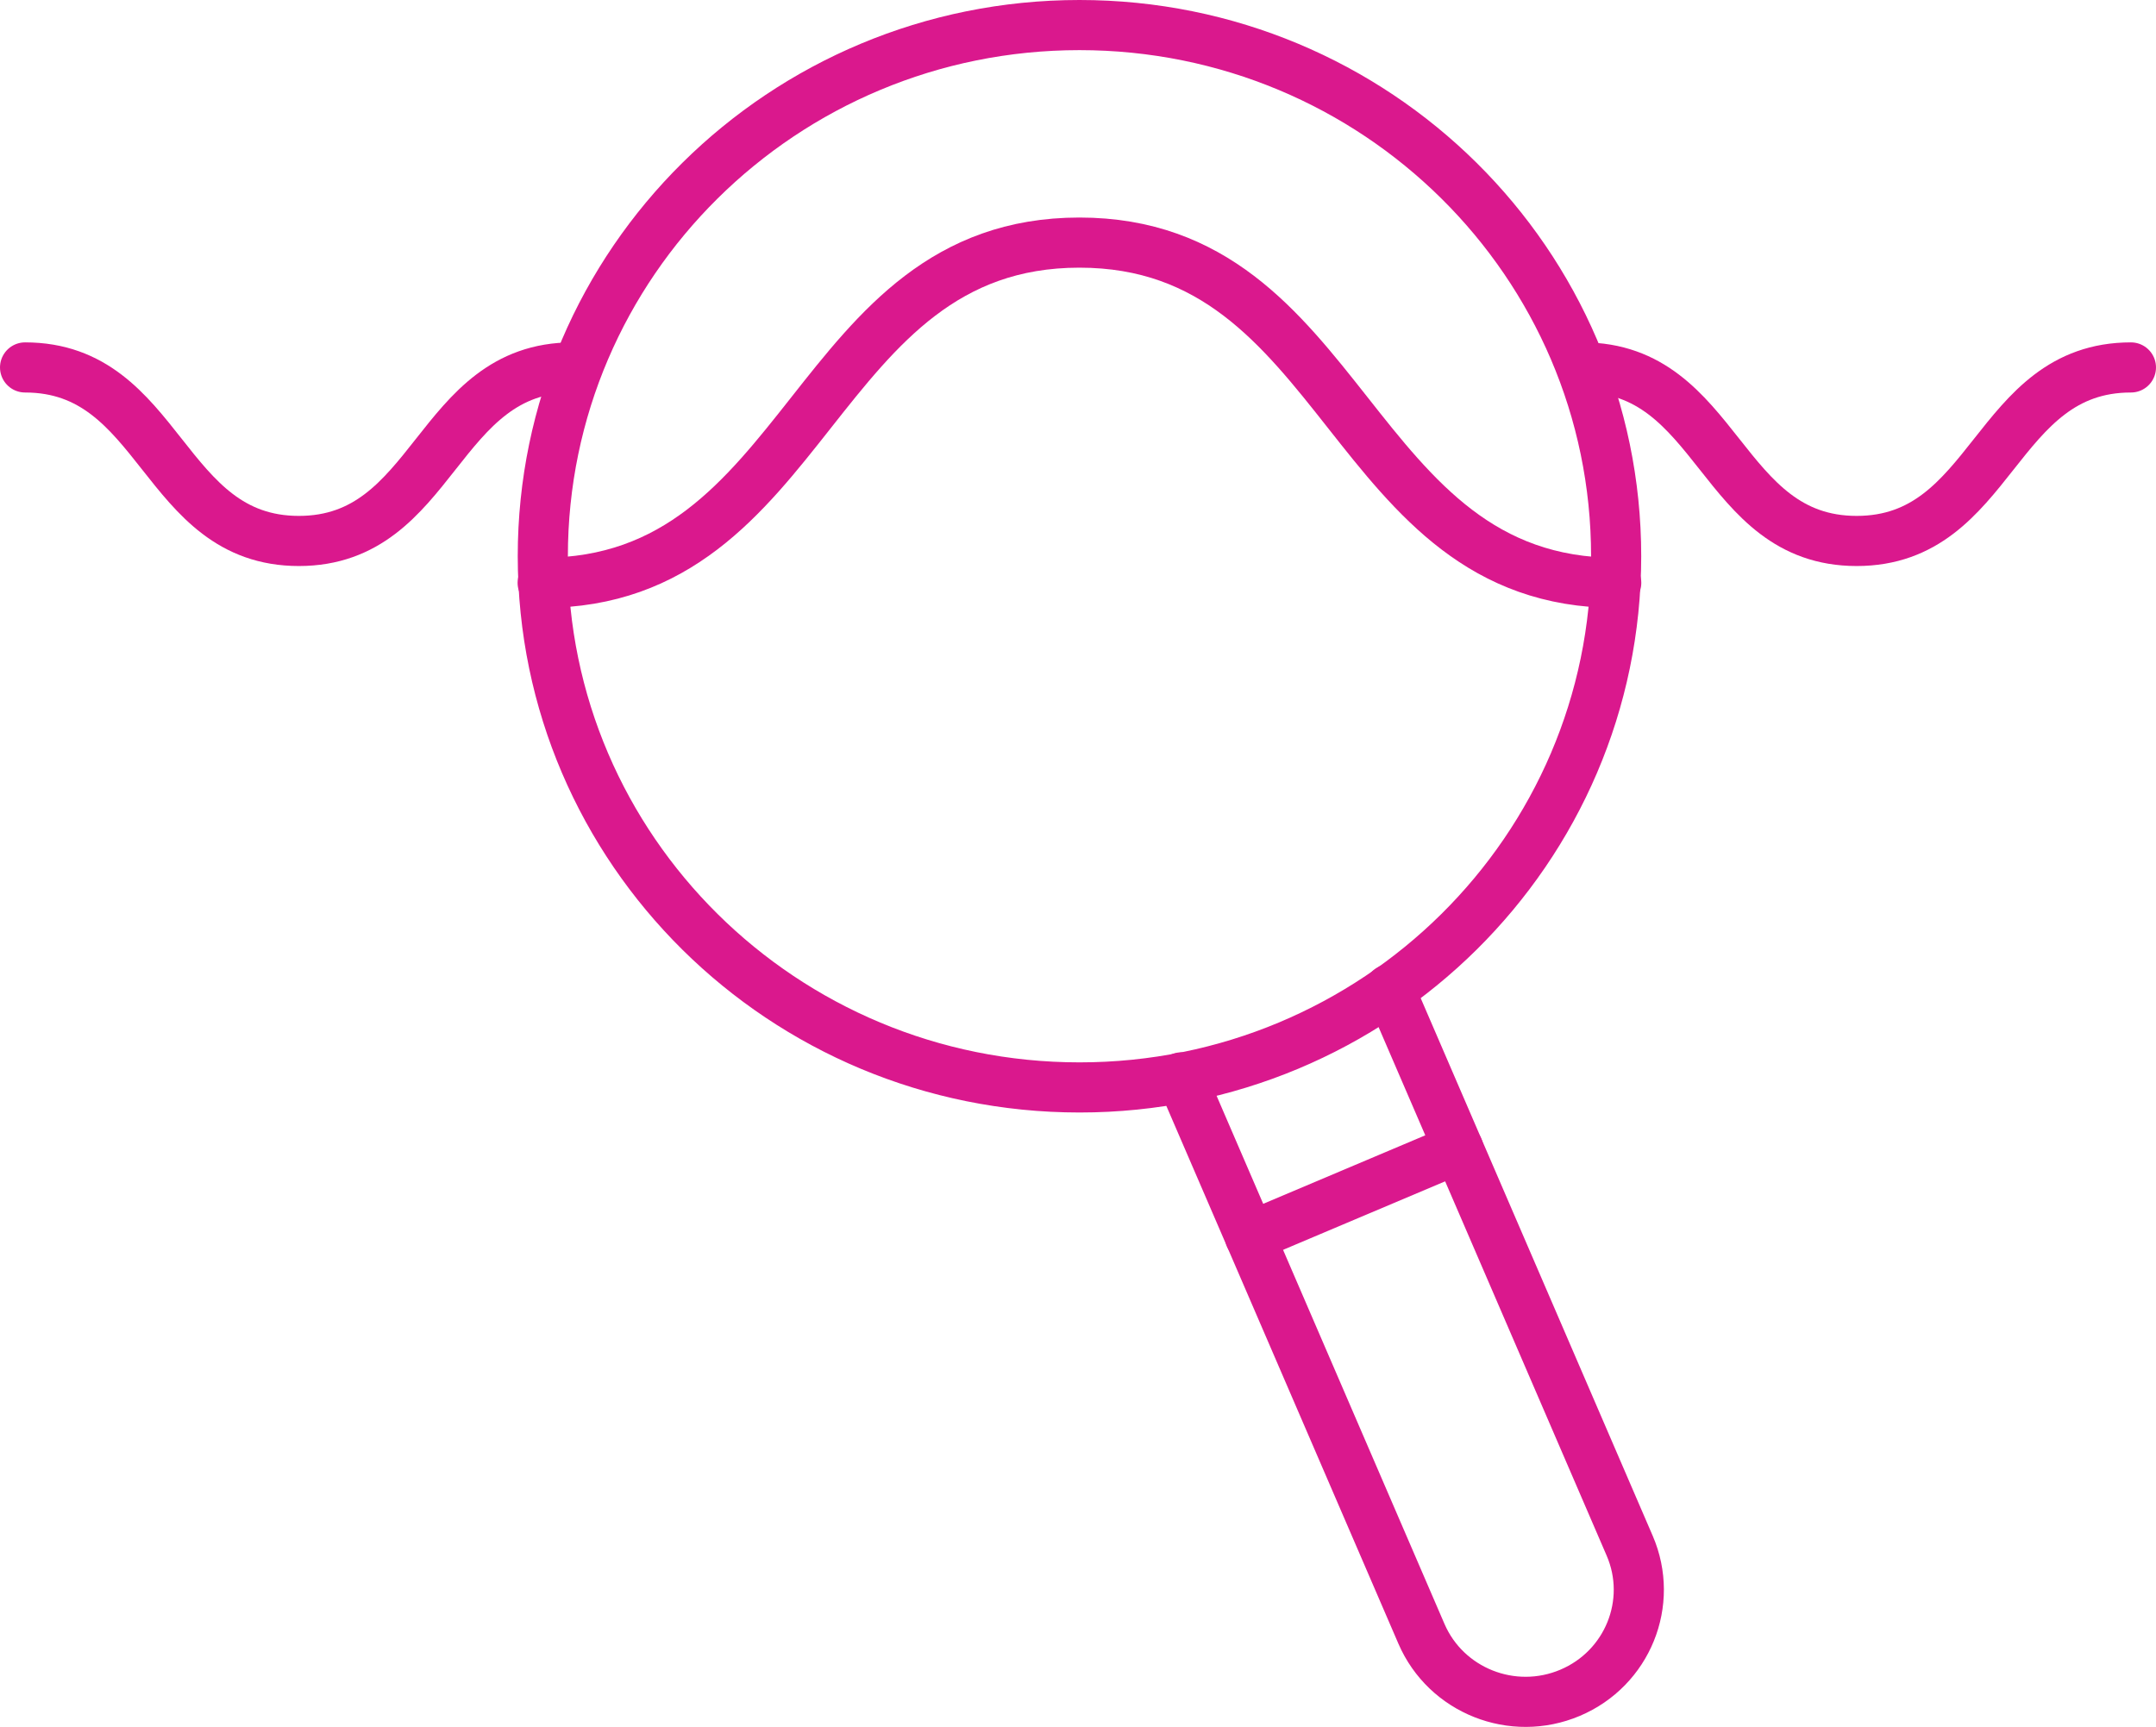
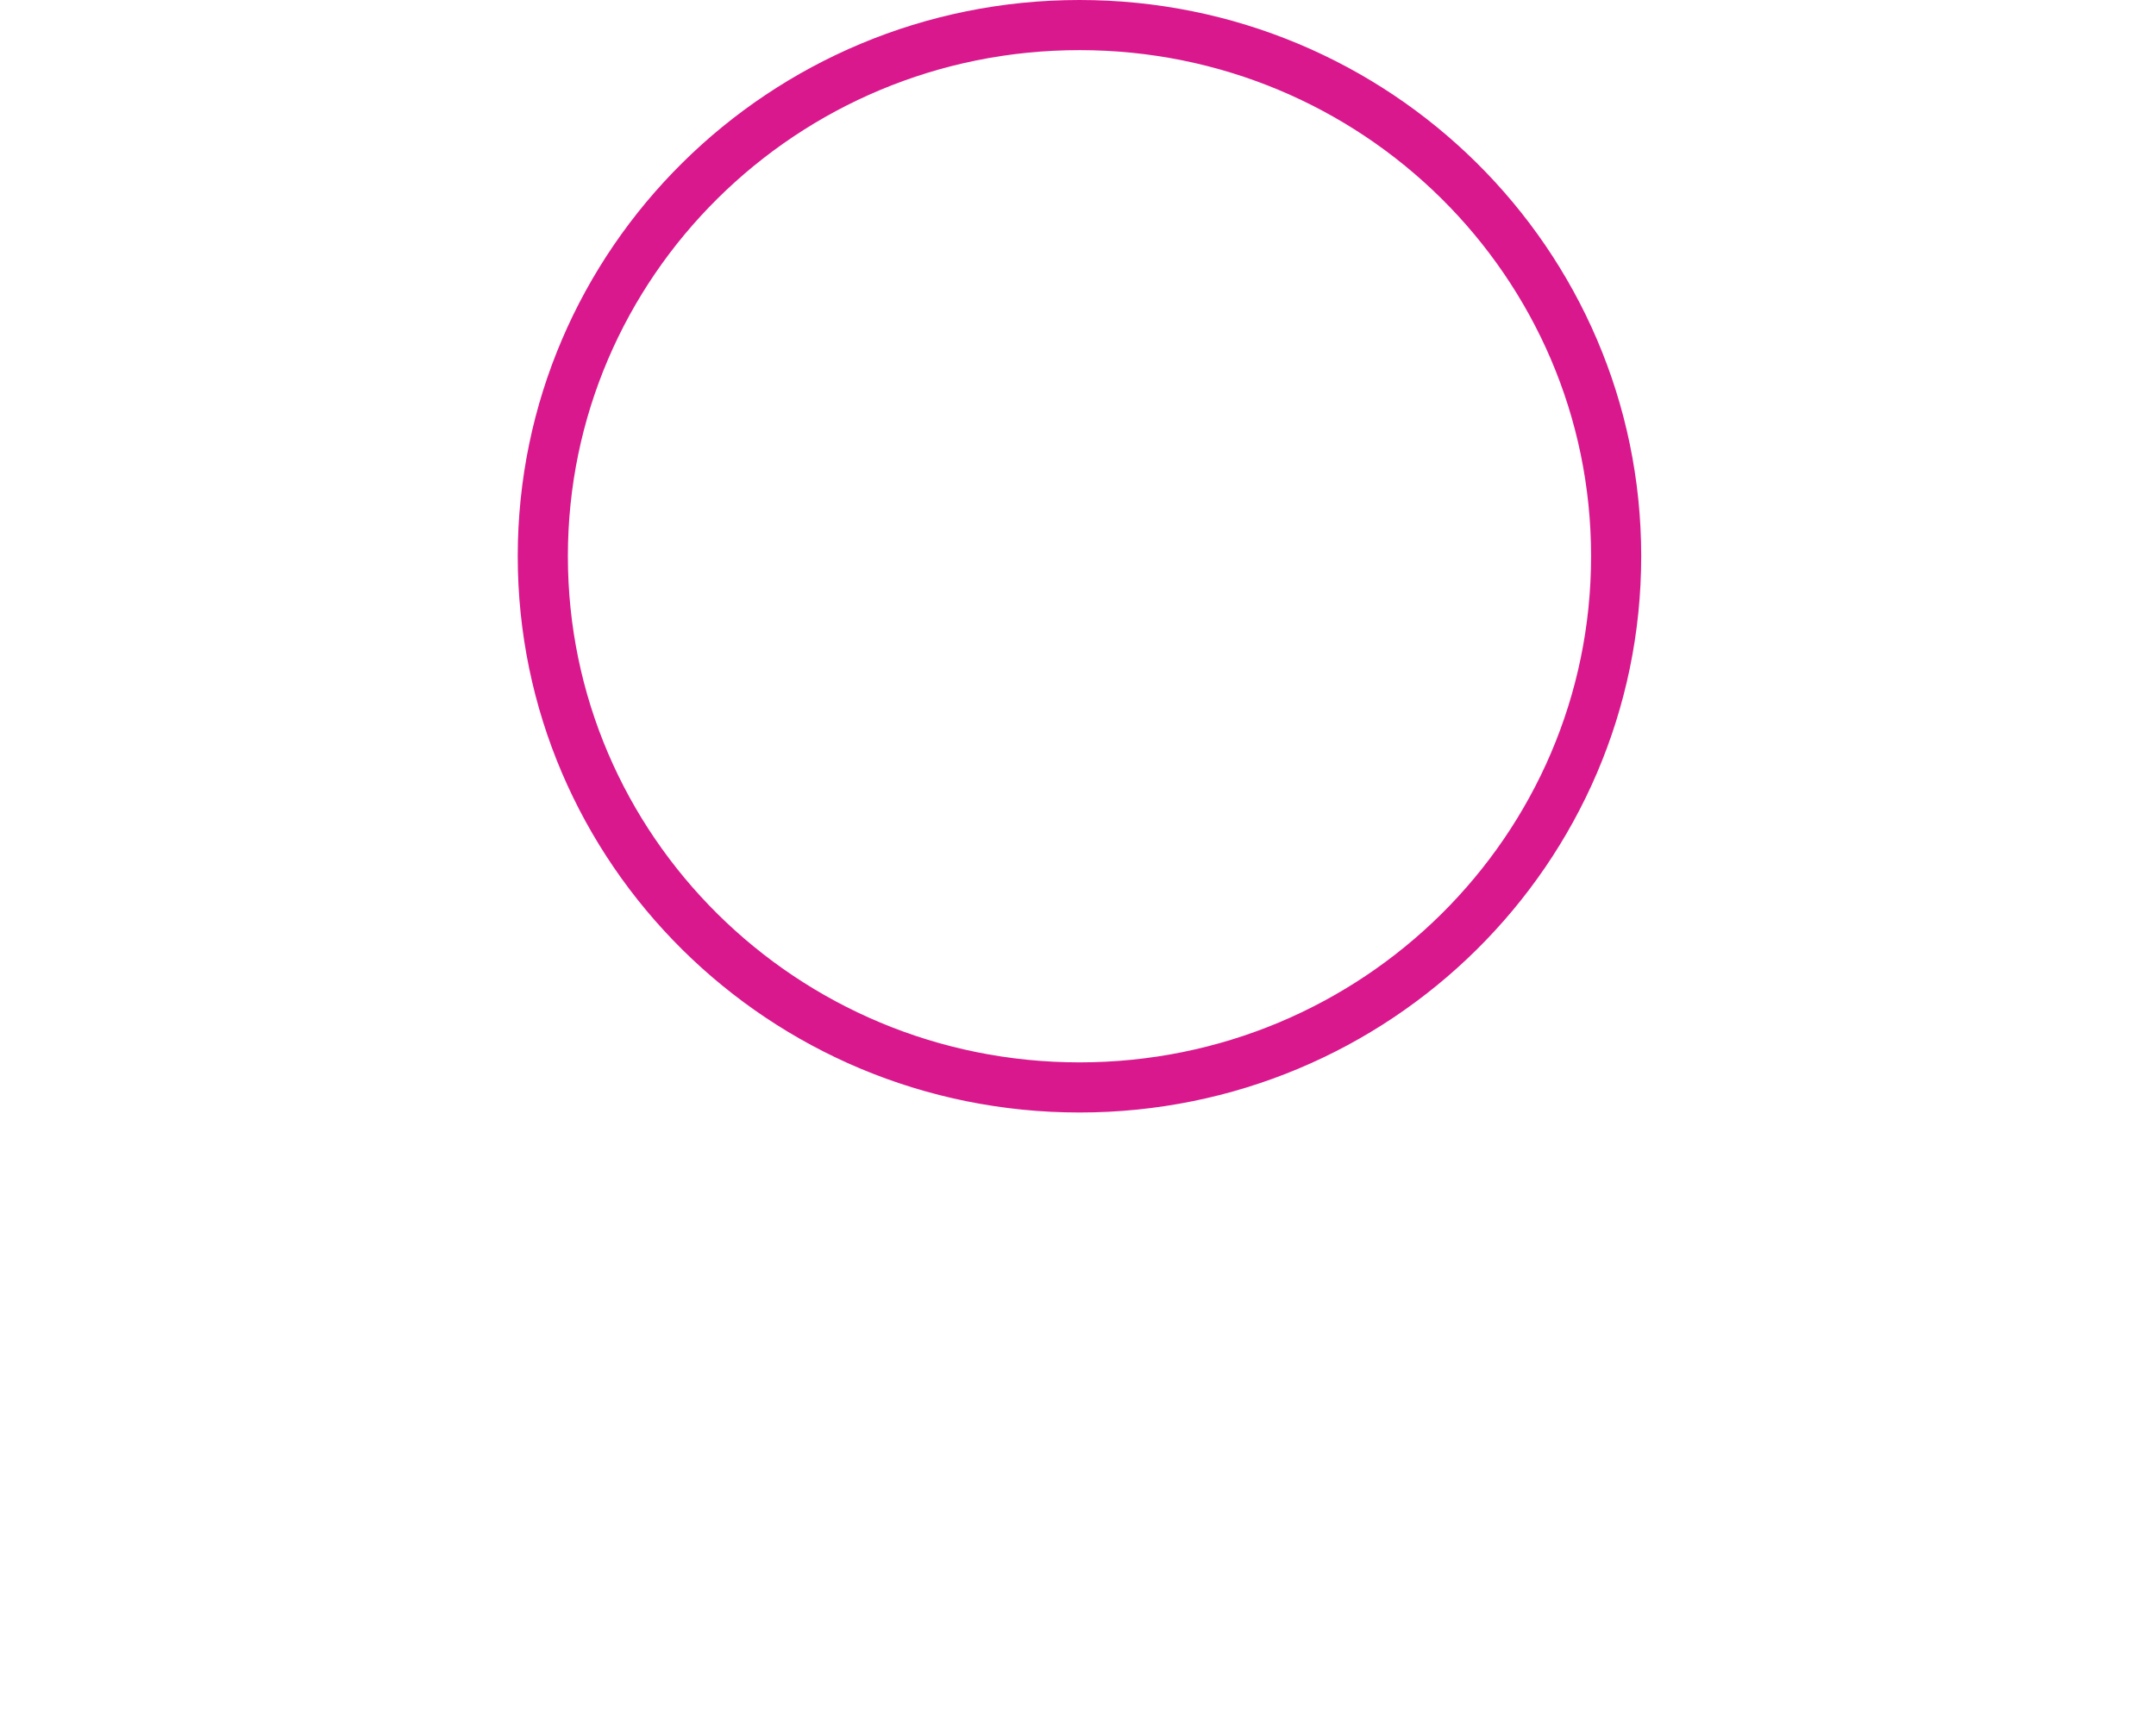
<svg xmlns="http://www.w3.org/2000/svg" id="Vrstva_1" data-name="Vrstva 1" viewBox="0 0 86 68.9">
  <path d="M43.059,43.386c11.823,0,21.407-9.488,21.407-21.193S54.882,1,43.059,1s-21.407,9.489-21.407,21.193,9.584,21.193,21.407,21.193Z" fill="none" stroke="#da188d" stroke-linecap="round" stroke-linejoin="round" stroke-width="2" />
-   <path d="M55.429,39.472l9.577,22.199c.98,2.271-.085,4.898-2.379,5.868-2.294.97-4.947-.084-5.928-2.355l-9.577-22.199" fill="none" stroke="#da188d" stroke-linecap="round" stroke-linejoin="round" stroke-width="2" />
-   <path d="M49.86,49.338l8.309-3.513" fill="none" stroke="#da188d" stroke-linecap="round" stroke-linejoin="round" stroke-width="2" />
-   <path d="M63.119,14.66c5.47,0,5.47,6.923,10.941,6.923s5.47-6.923,10.94-6.923" fill="none" stroke="#da188d" stroke-linecap="round" stroke-linejoin="round" stroke-width="2" />
-   <path d="M1,14.66c5.459,0,5.459,6.923,10.921,6.923s5.459-6.923,10.921-6.923" fill="none" stroke="#da188d" stroke-linecap="round" stroke-linejoin="round" stroke-width="2" />
-   <path d="M21.646,23.253c10.705,0,10.705-13.574,21.41-13.574s10.708,13.574,21.413,13.574" fill="none" stroke="#da188d" stroke-linecap="round" stroke-linejoin="round" stroke-width="2" />
</svg>